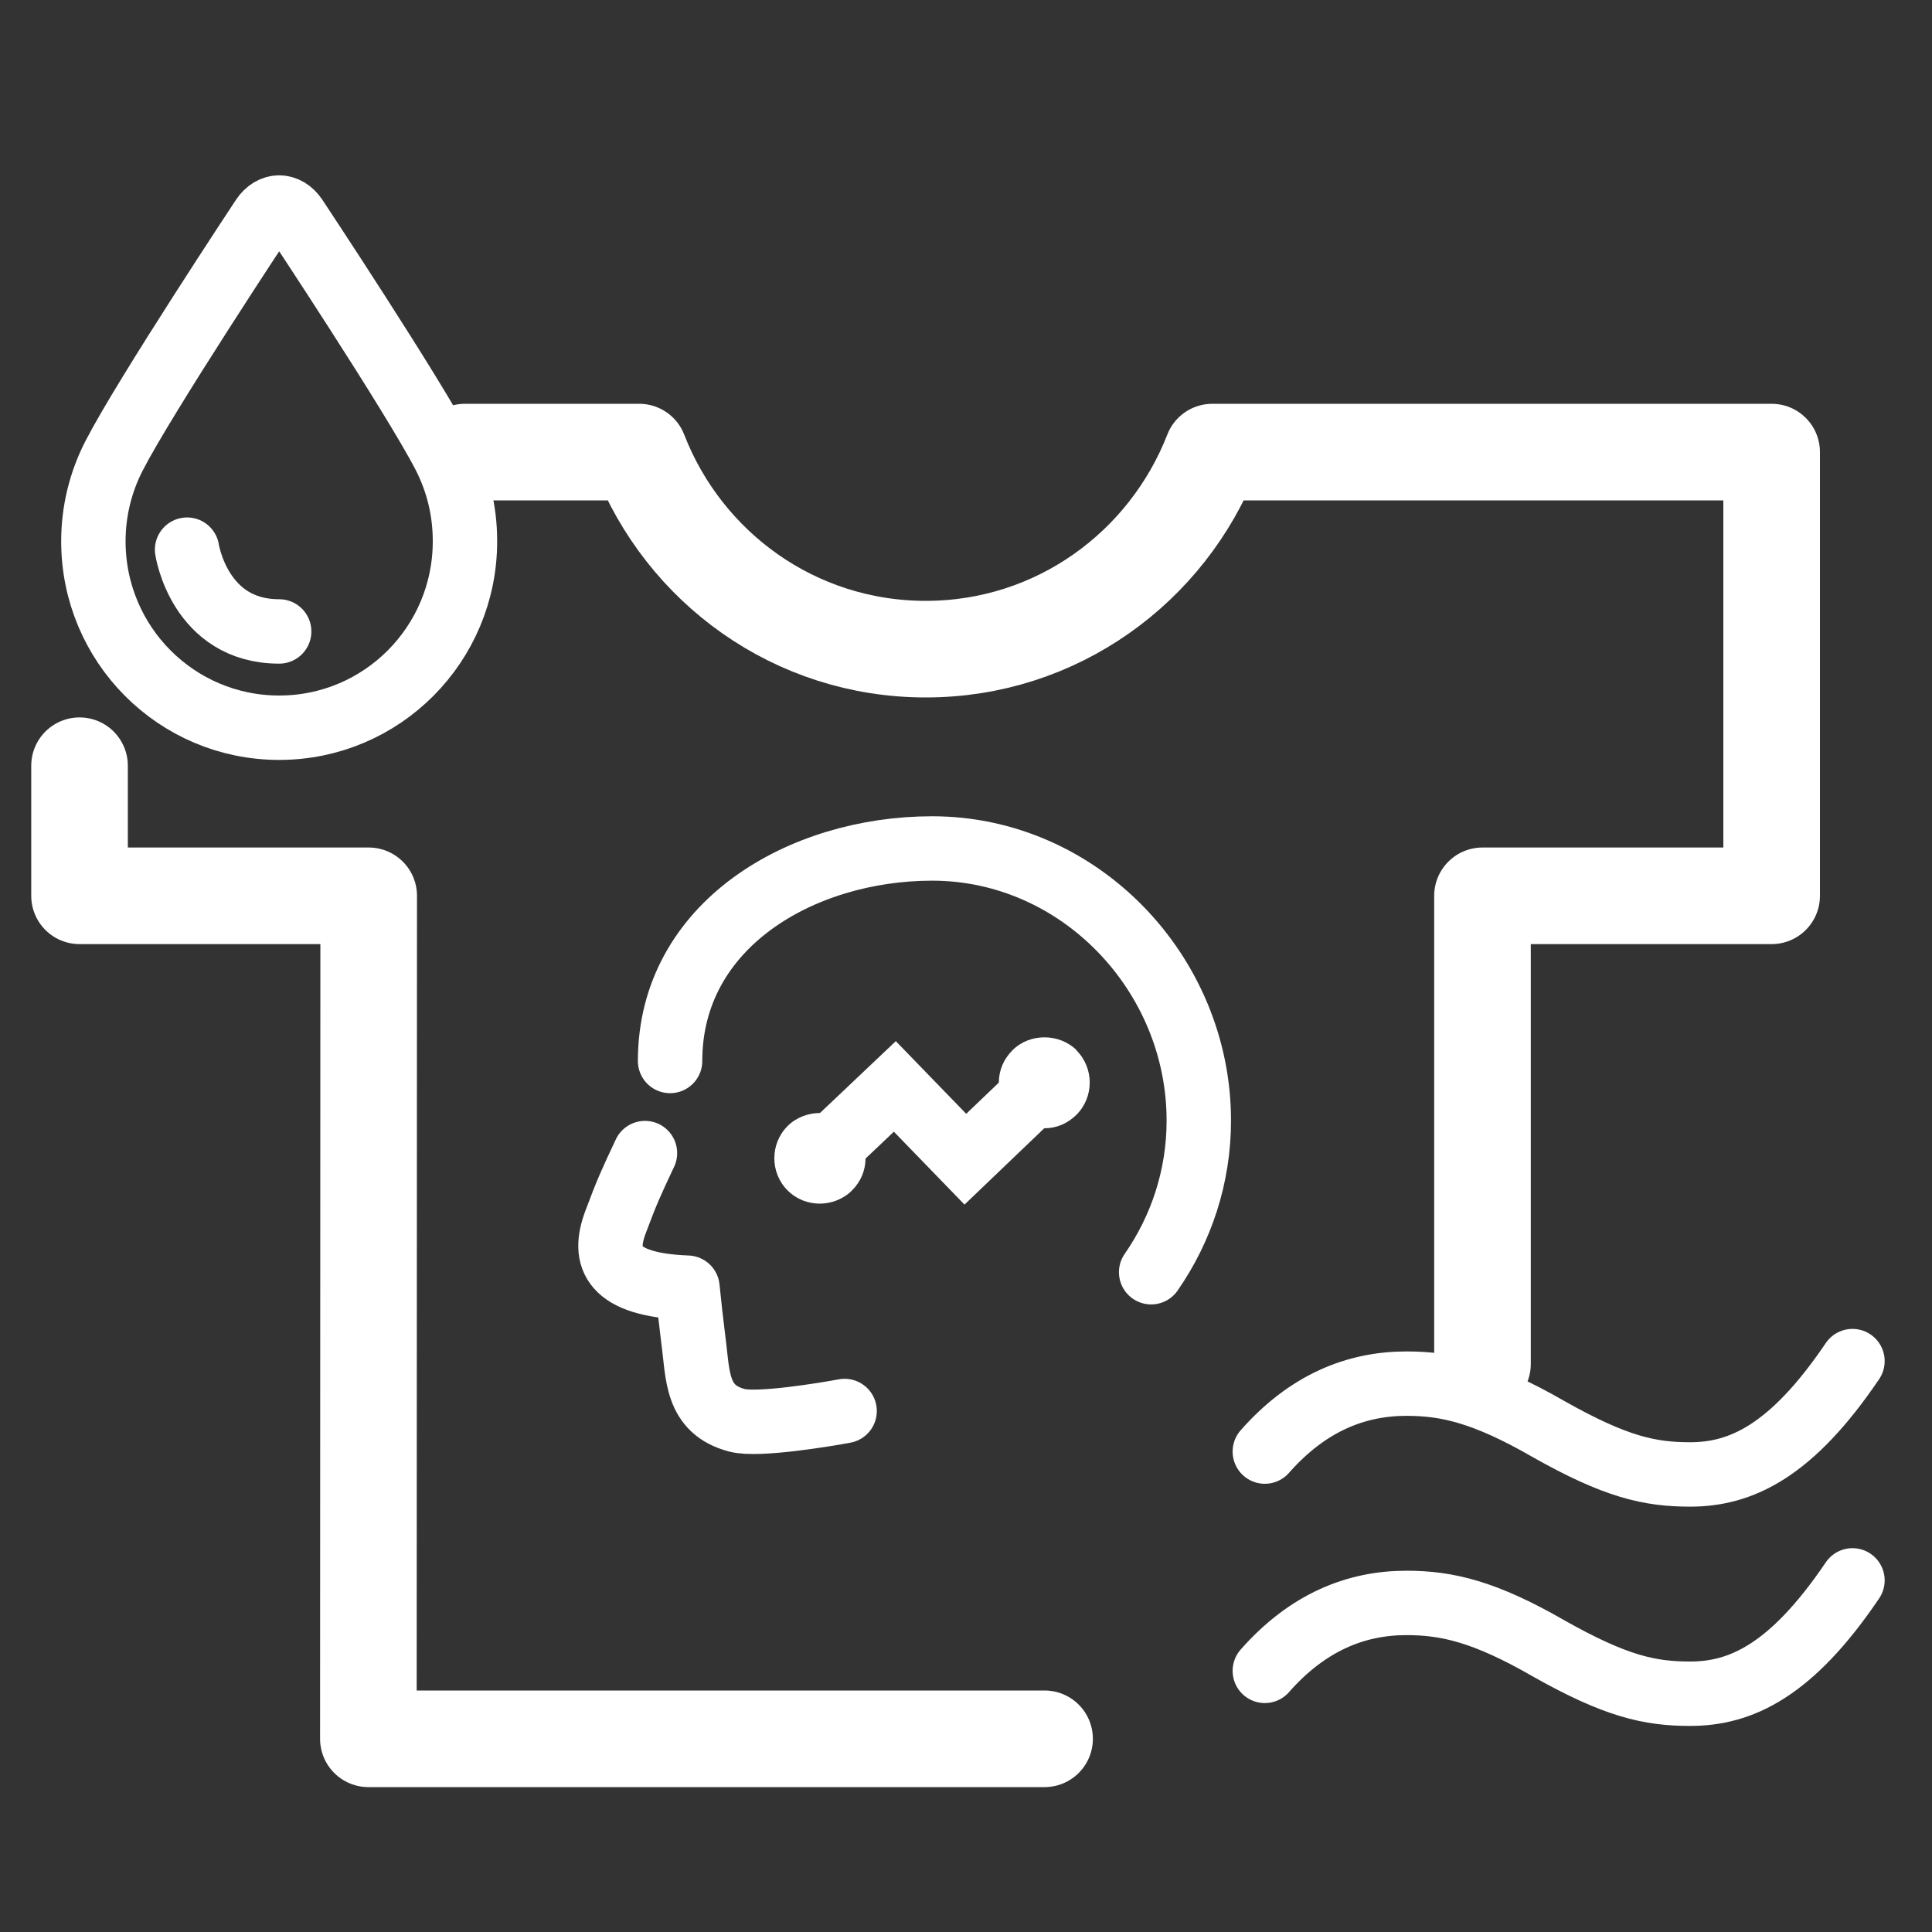
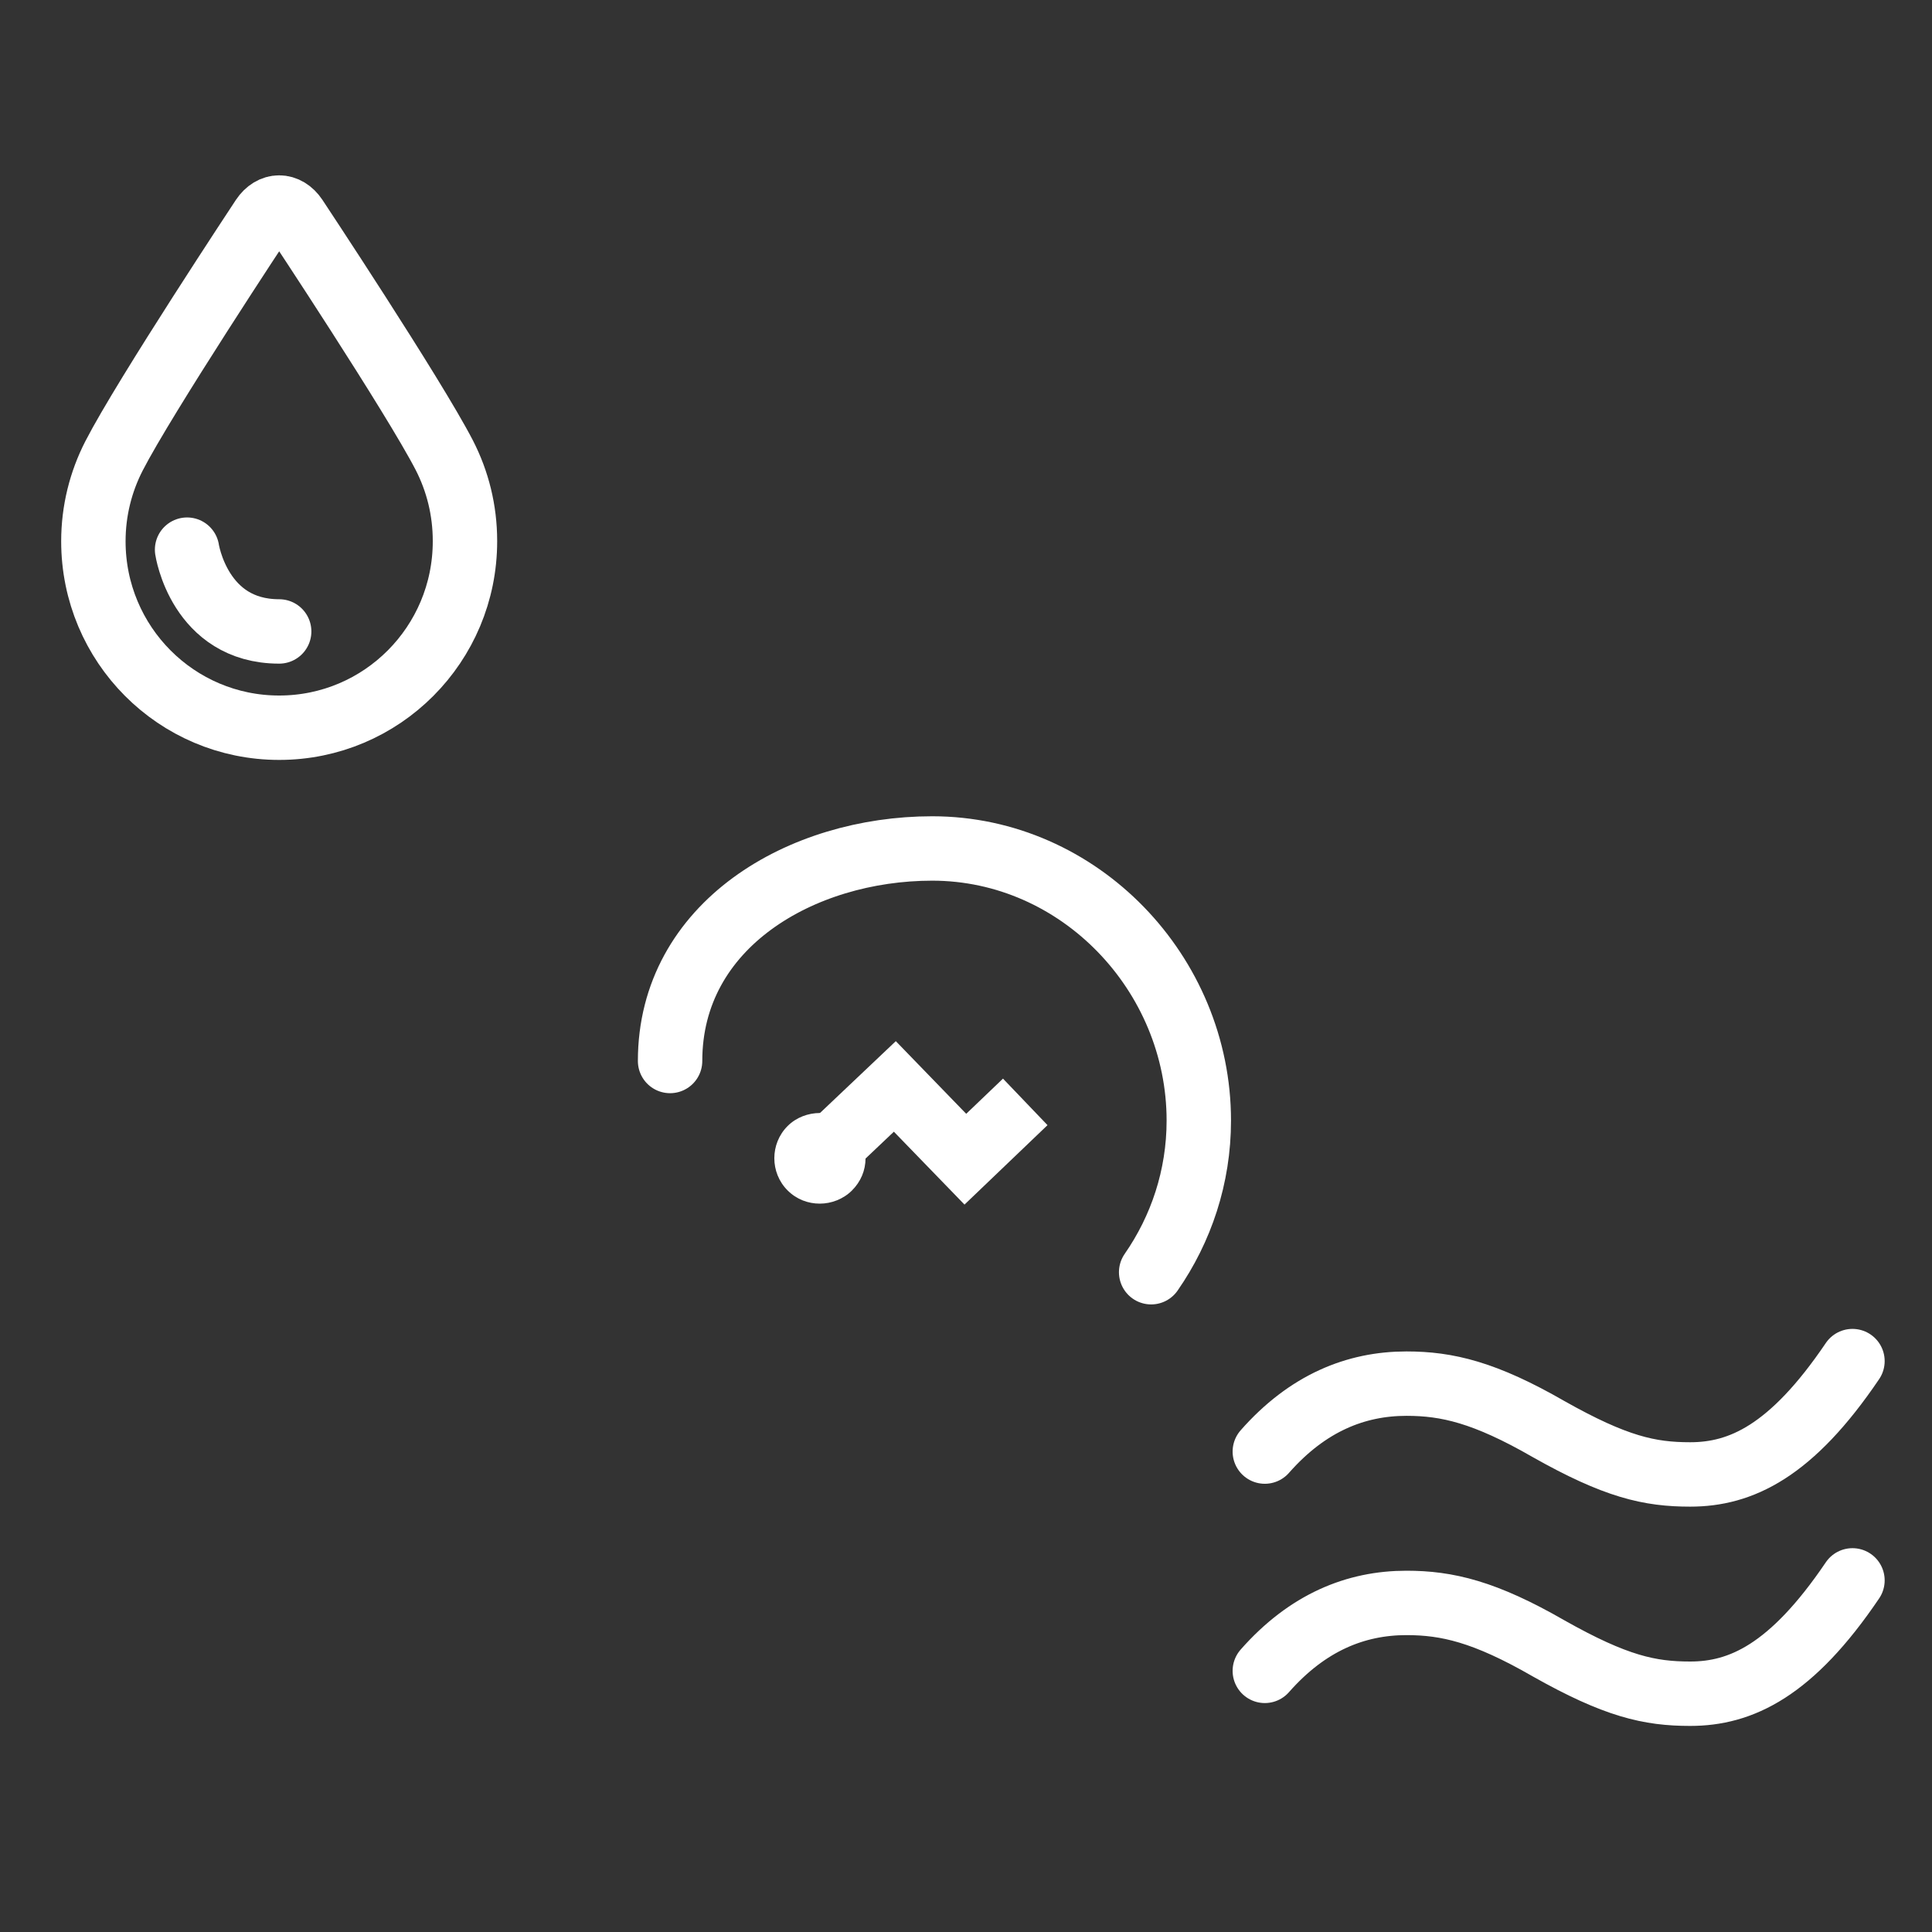
<svg xmlns="http://www.w3.org/2000/svg" width="60" height="60" viewBox="0 0 60 60" fill="none">
  <rect x="0" y="0" width="60" height="60" fill="#333333" stroke="none" />
-   <path d="M14.44 14.04H19.85C21.24 17.62 24.68 20.16 28.75 20.16C32.82 20.16 36.26 17.61 37.65 14.04H55.02V27.82H46.04V42.36" stroke="white" stroke-width="3" stroke-linecap="round" stroke-linejoin="round" />
-   <path d="M32.44 54H11.44L11.45 27.82H2.47V23.78" stroke="white" stroke-width="3" stroke-linecap="round" stroke-linejoin="round" />
  <path d="M39.28 51.89C40.61 50.38 42.11 49.78 43.68 49.78C44.94 49.78 46.11 50.05 48.09 51.19C50.18 52.37 51.23 52.6 52.49 52.6C54.06 52.6 55.63 51.89 57.53 49.08" stroke="white" stroke-width="2" stroke-miterlimit="10" stroke-linecap="round" />
  <path d="M39.28 45.08C40.61 43.57 42.11 42.97 43.68 42.97C44.94 42.97 46.11 43.24 48.09 44.38C50.18 45.56 51.23 45.79 52.49 45.79C54.06 45.79 55.63 45.08 57.53 42.27" stroke="white" stroke-width="2" stroke-miterlimit="10" stroke-linecap="round" />
  <path d="M14.44 16.81C14.44 20.01 11.86 22.6 8.67 22.6C5.48 22.6 2.9 20.01 2.9 16.81C2.9 15.86 3.13 14.96 3.54 14.16C4.5 12.29 8.16 6.76 8.16 6.76C8.44 6.34 8.9 6.34 9.18 6.76C9.18 6.76 12.84 12.28 13.8 14.14C14.21 14.94 14.44 15.84 14.44 16.8V16.81Z" stroke="white" stroke-width="2" stroke-linecap="round" stroke-linejoin="round" />
  <path d="M5.81 17.07C5.81 17.07 6.19 19.61 8.67 19.61" stroke="white" stroke-width="2" stroke-linecap="round" stroke-linejoin="round" />
-   <path d="M26.23 43.82C25.64 43.93 23.54 44.28 22.89 44.11C21.6 43.77 21.68 42.7 21.53 41.59C21.47 41.12 21.4 40.49 21.35 39.99C18.99 39.9 18.71 39.05 19.11 37.97C19.48 36.98 19.58 36.77 20.03 35.81" stroke="white" stroke-width="2" stroke-linecap="round" stroke-linejoin="round" />
  <path d="M26.07 35.37L27.79 33.74L29.98 36L31.84 34.22" stroke="white" stroke-width="2" stroke-miterlimit="10" />
  <path d="M35.75 39.51C36.68 38.17 37.23 36.55 37.23 34.8C37.23 30.23 33.52 26.35 28.95 26.35C24.89 26.35 20.81 28.72 20.81 32.95" stroke="white" stroke-width="2" stroke-linecap="round" stroke-linejoin="round" />
-   <path d="M33.44 32.62C32.9 32.08 31.97 32.08 31.44 32.62C31.17 32.89 31.02 33.24 31.02 33.62C31.02 34 31.17 34.36 31.43 34.62C31.69 34.88 32.05 35.04 32.43 35.04C32.81 35.04 33.16 34.89 33.43 34.62C33.98 34.07 33.98 33.17 33.43 32.62H33.44Z" fill="white" />
  <path d="M26.47 34.97C25.94 34.43 25 34.43 24.46 34.97C23.91 35.52 23.91 36.42 24.46 36.97C24.74 37.25 25.1 37.38 25.46 37.38C25.82 37.38 26.19 37.24 26.46 36.97C26.73 36.7 26.88 36.35 26.88 35.97C26.88 35.59 26.73 35.23 26.46 34.97H26.47Z" fill="white" />
</svg>